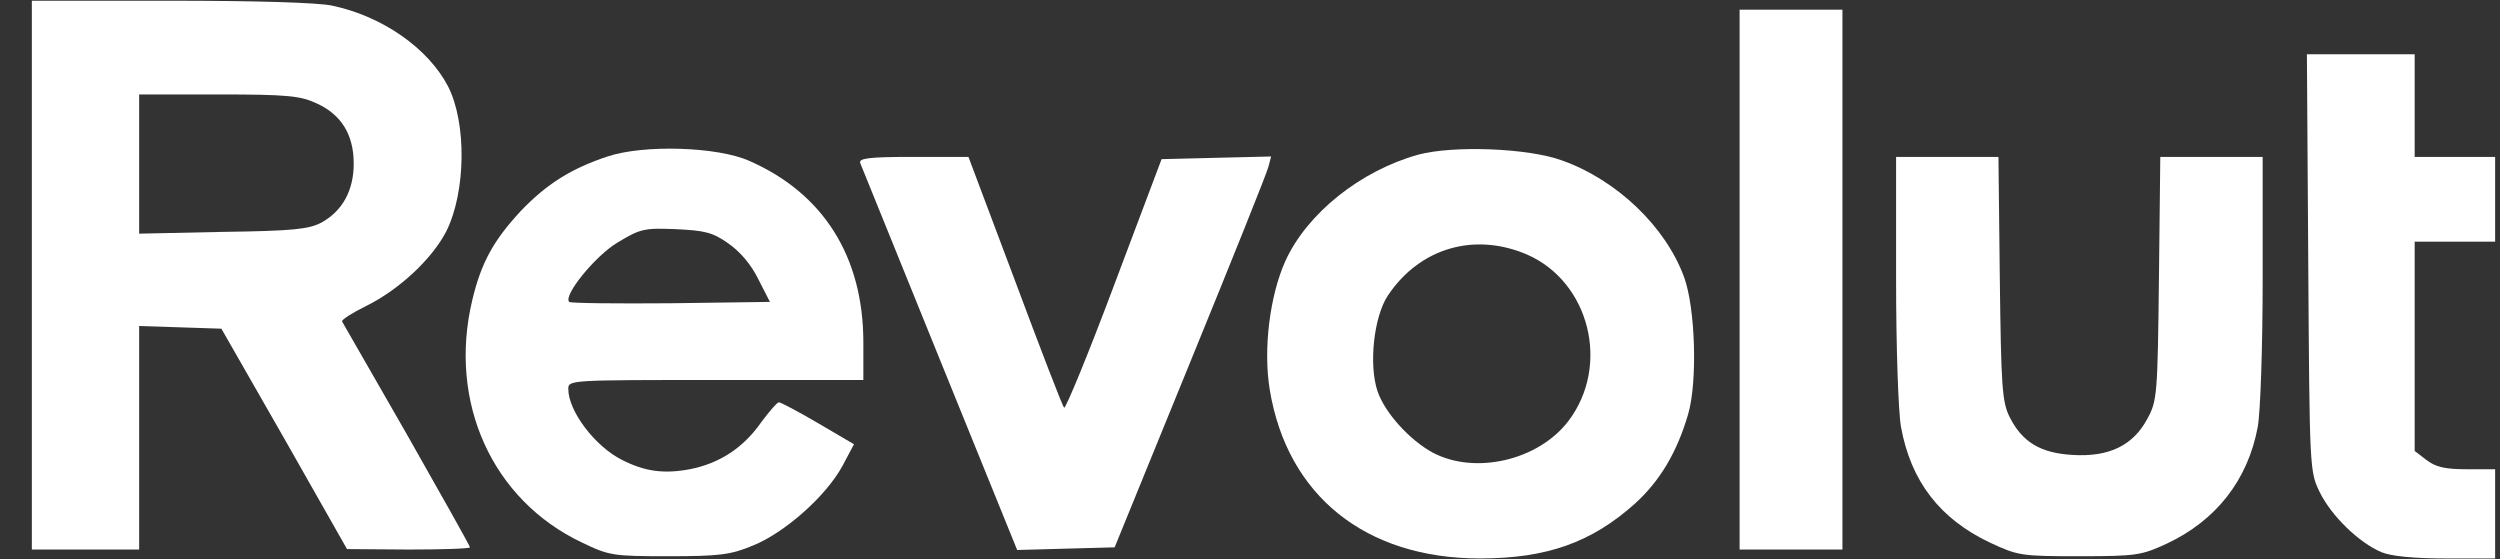
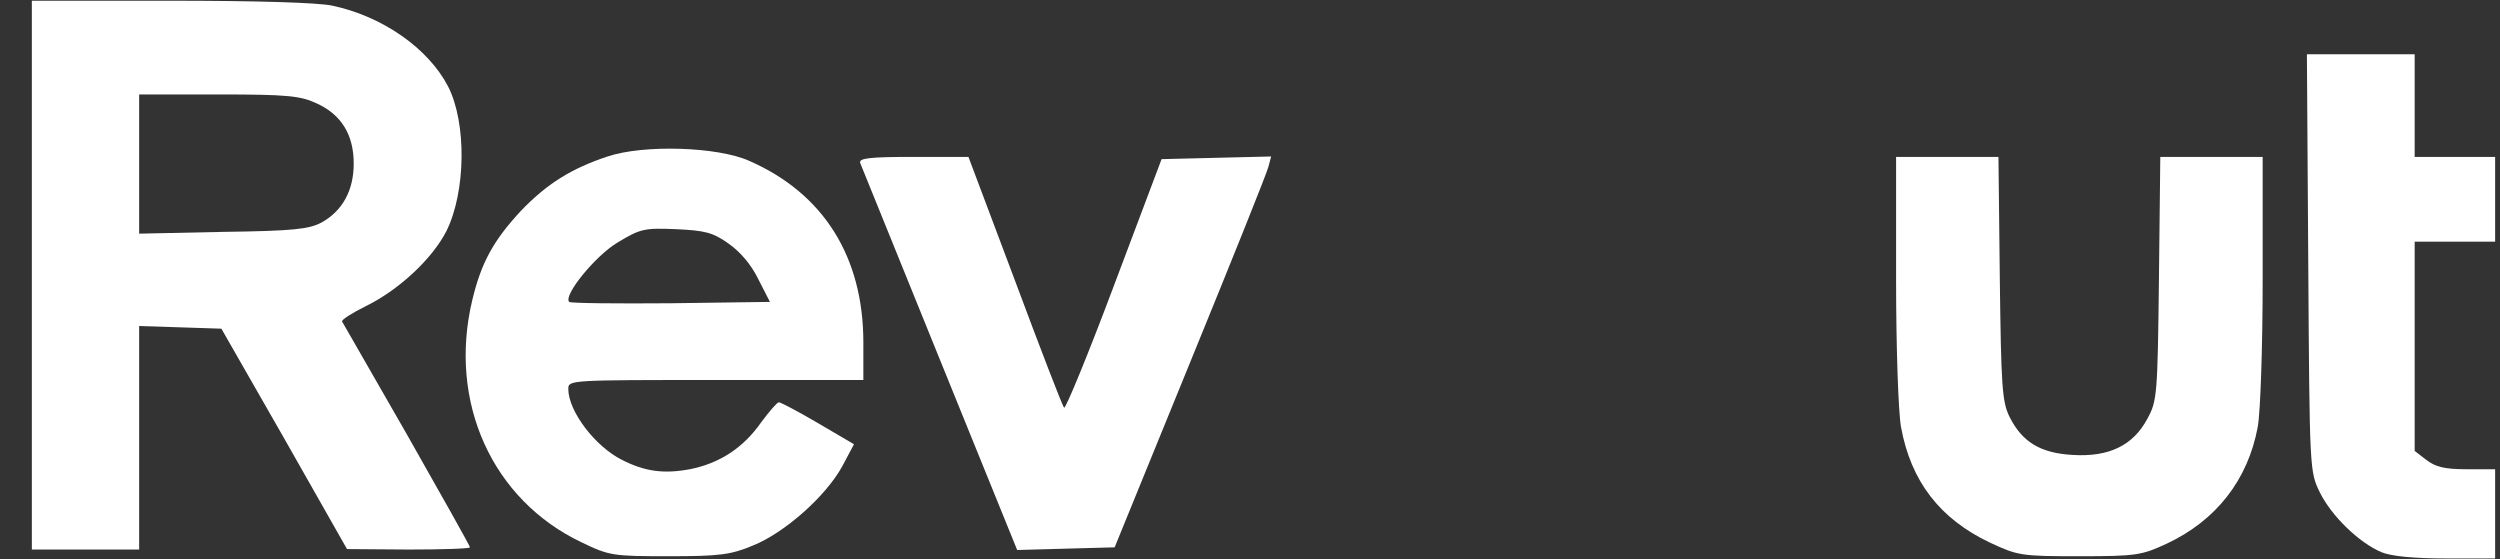
<svg xmlns="http://www.w3.org/2000/svg" width="76" height="17" viewBox="0 0 76 17" fill="none">
  <rect x="0" y="0" width="76" height="17" fill="#333333" stroke="none" />
  <path d="M0.968 8.364V16.706H2.599H4.23V13.315V9.911L5.48 9.951L6.73 9.992L8.647 13.342L10.549 16.692L12.425 16.706C13.444 16.706 14.287 16.679 14.287 16.638C14.287 16.598 13.417 15.051 12.37 13.207C11.31 11.362 10.427 9.816 10.4 9.775C10.373 9.721 10.699 9.517 11.134 9.3C12.126 8.812 13.131 7.876 13.566 7.035C14.164 5.841 14.191 3.739 13.621 2.627C13.023 1.474 11.636 0.497 10.101 0.172C9.666 0.077 7.75 0.022 5.181 0.022H0.968V8.364ZM9.625 3.142C10.373 3.481 10.753 4.092 10.753 4.973C10.753 5.787 10.413 6.411 9.775 6.764C9.394 6.967 8.918 7.021 6.785 7.049L4.23 7.103V4.987V2.871H6.649C8.728 2.871 9.136 2.912 9.625 3.142Z" fill="white" />
-   <path d="M52.884 8.5V16.706H54.447H56.01V8.5V0.294H54.447H52.884V8.5Z" fill="white" />
  <path d="M70.171 7.985C70.212 14.306 70.212 14.333 70.524 14.97C70.878 15.689 71.72 16.503 72.4 16.788C72.699 16.91 73.378 16.977 74.357 16.977H75.852V15.621V14.265H74.982C74.316 14.265 74.044 14.197 73.759 13.98L73.406 13.709V10.521V7.347H74.629H75.852V6.059V4.77H74.629H73.406V3.21V1.65H71.761H70.13L70.171 7.985Z" fill="white" />
-   <path d="M18.472 4.756C17.372 5.122 16.624 5.584 15.822 6.425C15.007 7.306 14.626 7.984 14.354 9.137C13.621 12.23 14.966 15.2 17.684 16.489C18.527 16.896 18.636 16.909 20.334 16.909C21.857 16.909 22.21 16.869 22.889 16.584C23.841 16.204 25.105 15.092 25.608 14.169L25.961 13.505L24.874 12.867C24.276 12.515 23.732 12.23 23.678 12.23C23.623 12.23 23.392 12.501 23.148 12.827C22.604 13.613 21.87 14.088 20.973 14.264C20.171 14.414 19.6 14.332 18.907 13.98C18.092 13.573 17.276 12.501 17.276 11.823C17.276 11.552 17.331 11.552 21.761 11.552H26.246V10.412C26.246 7.808 25.037 5.882 22.781 4.892C21.816 4.458 19.573 4.39 18.472 4.756ZM22.142 7.401C22.495 7.645 22.835 8.039 23.052 8.486L23.406 9.178L20.389 9.219C18.731 9.232 17.344 9.219 17.304 9.178C17.113 8.988 18.092 7.781 18.771 7.374C19.465 6.954 19.587 6.926 20.552 6.967C21.422 7.008 21.666 7.062 22.142 7.401Z" fill="white" />
-   <path d="M43.113 4.702C41.36 5.191 39.742 6.479 39.077 7.93C38.601 8.988 38.397 10.616 38.601 11.85C39.131 15.065 41.509 16.977 44.989 16.977C47.027 16.977 48.386 16.489 49.704 15.309C50.465 14.617 50.982 13.749 51.322 12.583C51.607 11.593 51.539 9.368 51.199 8.432C50.642 6.9 49.161 5.475 47.489 4.879C46.456 4.499 44.173 4.417 43.113 4.702ZM46.429 7.741C48.332 8.581 48.957 11.118 47.679 12.8C46.769 13.993 44.853 14.441 43.562 13.763C42.855 13.383 42.094 12.542 41.876 11.891C41.604 11.077 41.767 9.626 42.189 8.988C43.154 7.537 44.825 7.049 46.429 7.741Z" fill="white" />
+   <path d="M18.472 4.756C17.372 5.122 16.624 5.584 15.822 6.425C15.007 7.306 14.626 7.984 14.354 9.137C13.621 12.23 14.966 15.2 17.684 16.489C18.527 16.896 18.636 16.909 20.334 16.909C21.857 16.909 22.21 16.869 22.889 16.584C23.841 16.204 25.105 15.092 25.608 14.169L25.961 13.505L24.874 12.867C24.276 12.515 23.732 12.23 23.678 12.23C23.623 12.23 23.392 12.501 23.148 12.827C22.604 13.613 21.87 14.088 20.973 14.264C20.171 14.414 19.6 14.332 18.907 13.98C18.092 13.573 17.276 12.501 17.276 11.823C17.276 11.552 17.331 11.552 21.761 11.552H26.246V10.412C26.246 7.808 25.037 5.882 22.781 4.892C21.816 4.458 19.573 4.39 18.472 4.756M22.142 7.401C22.495 7.645 22.835 8.039 23.052 8.486L23.406 9.178L20.389 9.219C18.731 9.232 17.344 9.219 17.304 9.178C17.113 8.988 18.092 7.781 18.771 7.374C19.465 6.954 19.587 6.926 20.552 6.967C21.422 7.008 21.666 7.062 22.142 7.401Z" fill="white" />
  <path d="M26.152 4.96C26.193 5.055 27.28 7.741 28.571 10.928L30.922 16.72L32.404 16.679L33.885 16.639L36.182 11.01C37.446 7.917 38.52 5.245 38.56 5.069L38.642 4.757L36.984 4.797L35.312 4.838L33.871 8.663C33.083 10.765 32.39 12.447 32.349 12.393C32.295 12.339 31.629 10.603 30.854 8.527L29.441 4.77H27.756C26.397 4.77 26.098 4.811 26.152 4.96Z" fill="white" />
  <path d="M57.641 8.473C57.641 10.562 57.709 12.528 57.79 12.976C58.089 14.631 58.973 15.77 60.481 16.489C61.351 16.896 61.446 16.909 63.213 16.909C64.939 16.909 65.102 16.882 65.863 16.53C67.372 15.824 68.337 14.59 68.636 12.976C68.717 12.528 68.785 10.562 68.785 8.473V4.77H67.236H65.673L65.632 8.459C65.591 11.999 65.578 12.189 65.279 12.732C64.844 13.546 64.11 13.898 63.009 13.83C62.031 13.776 61.473 13.437 61.093 12.678C60.862 12.216 60.835 11.755 60.794 8.459L60.753 4.77H59.19H57.641V8.473Z" fill="white" />
</svg>